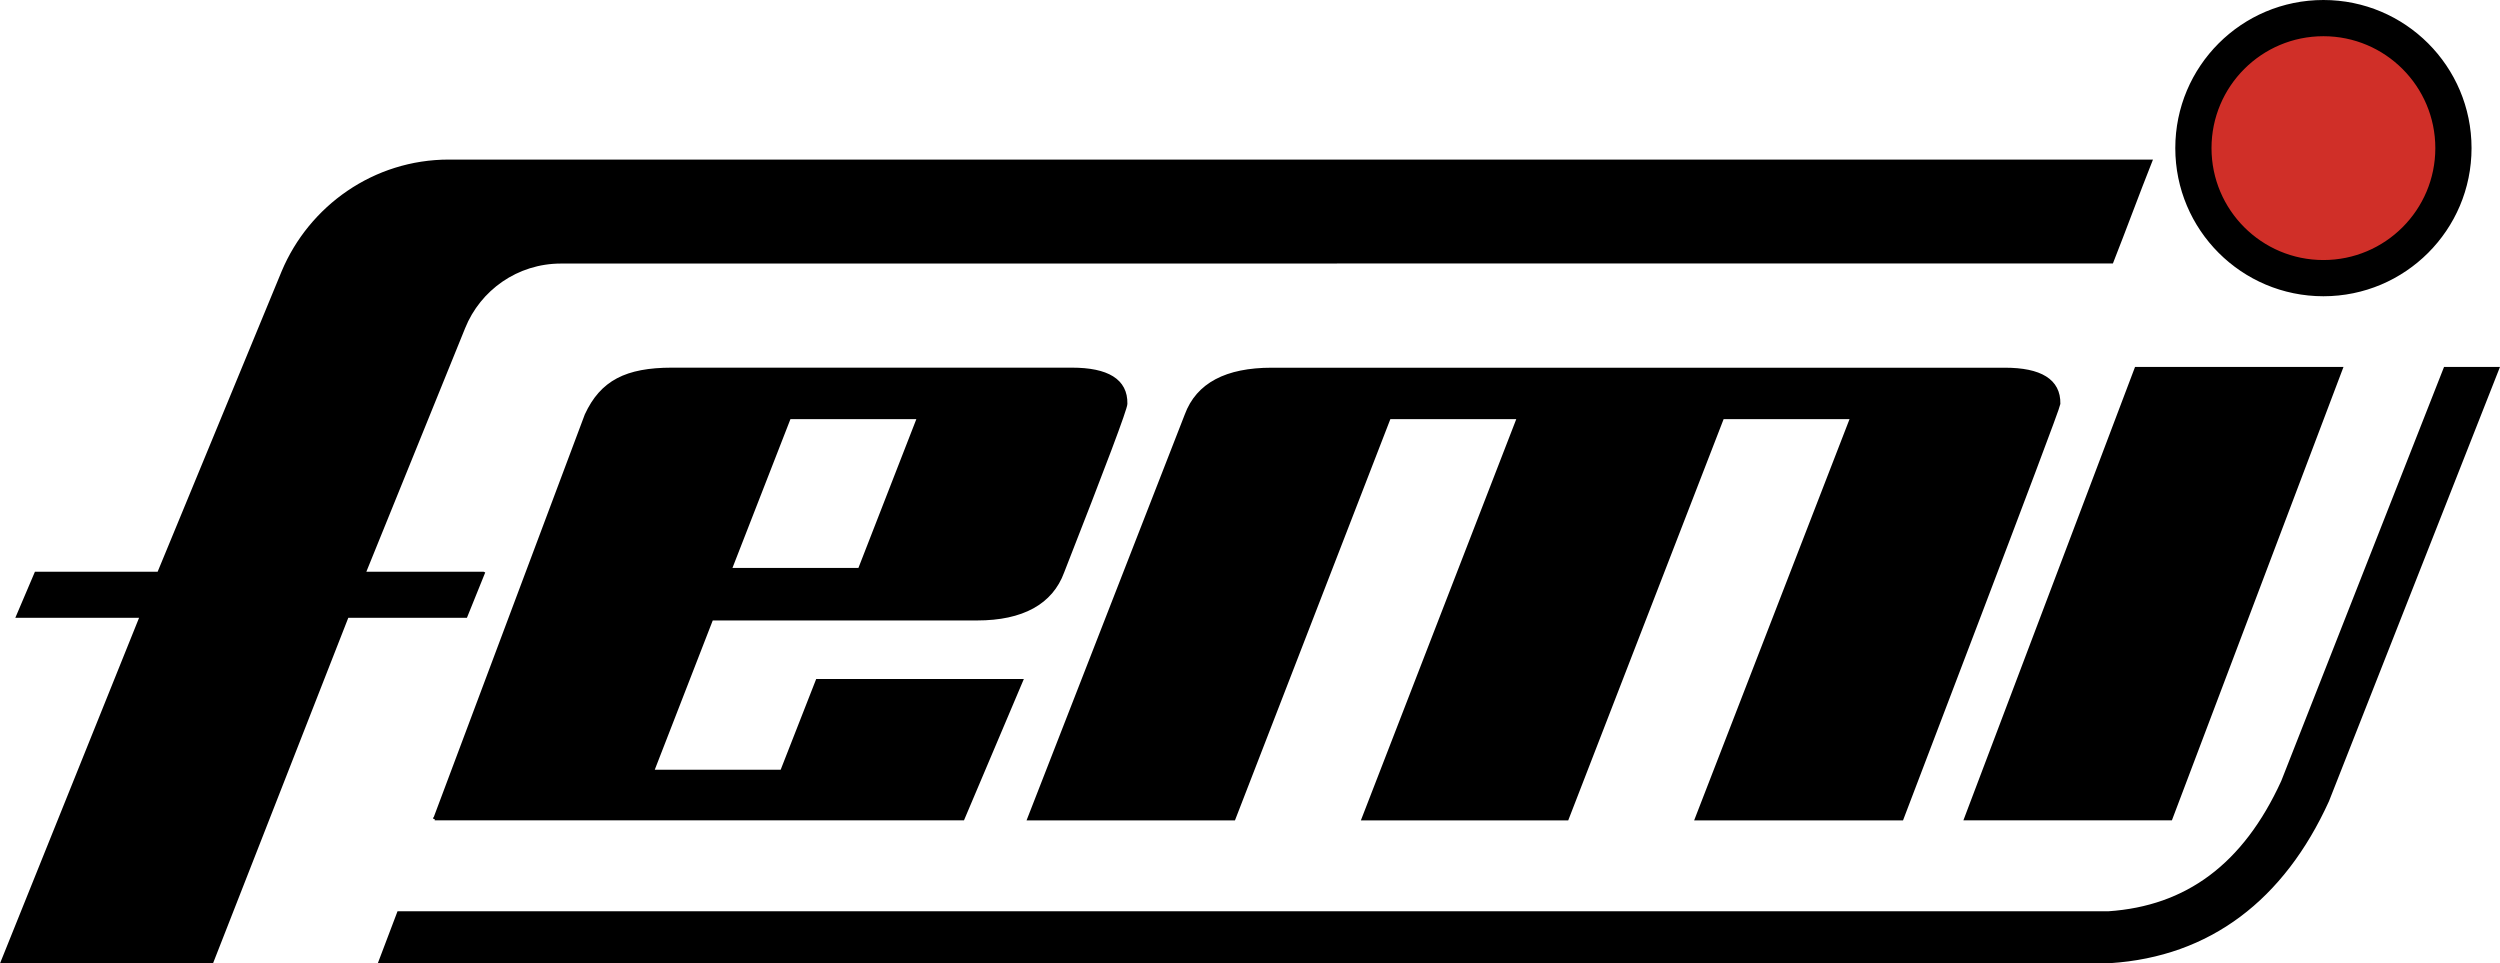
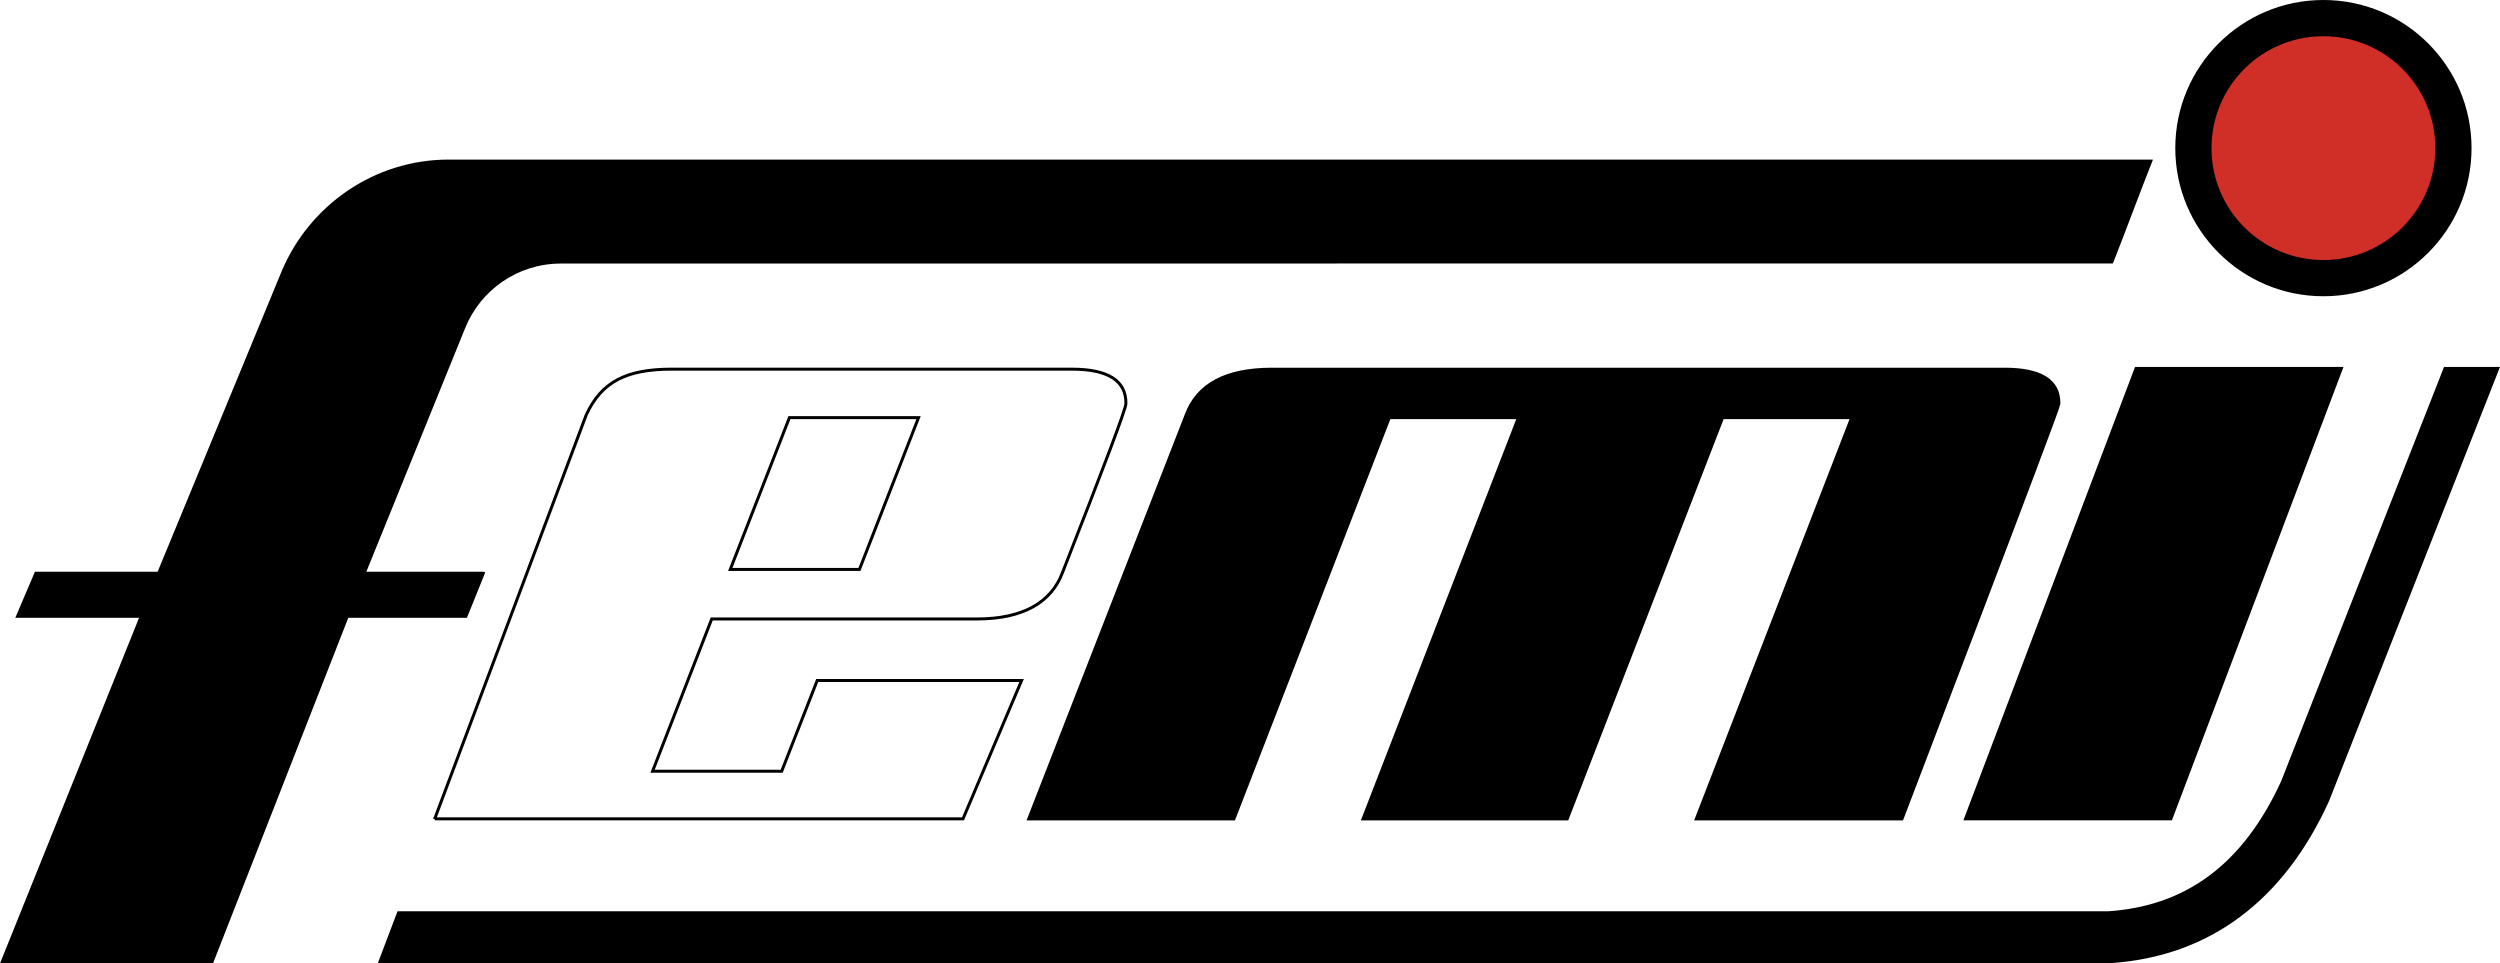
<svg xmlns="http://www.w3.org/2000/svg" id="Livello_2" viewBox="0 0 90.228 34.773">
  <defs>
    <style>.cls-1{fill:#d02f28;}.cls-2{fill:none;stroke:#000;stroke-miterlimit:3.864;stroke-width:.108px;}</style>
  </defs>
  <g id="Livello_1-2">
    <path class="cls-1" d="M79.176,5.347c0-2.585,2.094-4.679,4.679-4.679s4.679,2.094,4.679,4.679-2.094,4.679-4.679,4.679-4.679-2.094-4.679-4.679" />
    <path d="M83.855,1.265c-2.254,0-4.081,1.827-4.081,4.081s1.827,4.081,4.081,4.081,4.081-1.827,4.081-4.081-1.827-4.081-4.081-4.081M83.855.07c2.914,0,5.275,2.362,5.275,5.275s-2.362,5.278-5.275,5.278-5.275-2.364-5.275-5.278S80.941.07,83.855.07" />
    <path class="cls-2" d="M83.855,1.253c-2.262,0-4.093,1.833-4.093,4.093s1.831,4.093,4.093,4.093c2.26,0,4.093-1.833,4.093-4.093s-1.833-4.093-4.093-4.093ZM83.855.054c2.922,0,5.292,2.368,5.292,5.292,0,2.922-2.37,5.292-5.292,5.292-2.924,0-5.292-2.37-5.292-5.292,0-2.924,2.368-5.292,5.292-5.292Z" />
    <path d="M17.456,20.688l-.626,1.553h-4.28l-4.881,12.461H.104l5.014-12.461H.658l.662-1.553h4.424l4.488-10.865c.985-2.343,3.293-3.994,5.98-3.994h61.389c-.482,1.207-.927,2.428-1.403,3.637l-55.942.004c-1.585,0-2.945.97-3.504,2.364l-3.595,8.853h4.297Z" />
    <path class="cls-2" d="M17.443,20.689l-.628,1.555h-4.282l-4.883,12.473H.08l5.019-12.473H.634l.662-1.555h4.429l4.49-10.878c.985-2.345,3.296-3.998,5.984-3.998h61.425c-.48,1.21-.927,2.432-1.403,3.641l-55.976.004c-1.585,0-2.948.972-3.508,2.366l-3.595,8.864h4.299Z" />
    <path d="M45.914,13.341h26.432c1.271,0,1.965.397,1.944,1.25-.002.098-1.42,3.839-2.822,7.523-1.407,3.699-2.831,7.423-2.831,7.423h-7.417l5.602-14.451h-4.654l-5.602,14.451h-7.361l5.602-14.451h-4.654l-5.602,14.451h-7.397l5.677-14.547c.407-1.108,1.449-1.649,3.083-1.649" />
    <path class="cls-2" d="M45.899,13.325h26.46c1.273,0,1.967.399,1.948,1.252-.002.098-1.422,3.845-2.827,7.538-1.409,3.707-2.835,7.44-2.835,7.44h-7.423l5.609-14.483h-4.66l-5.609,14.483h-7.368l5.609-14.483h-4.66l-5.609,14.483h-7.406l5.683-14.579c.41-1.11,1.451-1.651,3.088-1.651Z" />
    <polygon points="84.477 13.314 78.346 29.538 70.962 29.538 77.094 13.314 84.477 13.314" />
    <polygon class="cls-2" points="84.501 13.298 78.349 29.553 70.939 29.553 77.093 13.298 84.501 13.298" />
-     <path d="M15.713,29.537l5.458-14.549c.558-1.197,1.447-1.645,3.083-1.647h14.417c1.273,0,1.965.399,1.944,1.25-.002.182-.77,2.215-2.275,6.058-.407,1.106-1.449,1.689-3.085,1.689h-9.562l-2.131,5.486h4.654l1.277-3.268h7.364l-2.109,4.98H15.713ZM28.494,15.085l-2.131,5.469h4.654l2.131-5.469h-4.654Z" />
    <path class="cls-2" d="M15.689,29.553l5.469-14.579c.556-1.199,1.447-1.649,3.088-1.651h14.441c1.273,0,1.967.399,1.948,1.252-.004.185-.772,2.222-2.281,6.071-.407,1.11-1.451,1.693-3.09,1.693h-9.577l-2.135,5.496h4.66l1.282-3.274h7.376l-2.114,4.991H15.689ZM28.491,15.073l-2.135,5.479h4.662l2.133-5.479h-4.66Z" />
    <path d="M83.985,28.891c-1.613,3.537-4.263,5.568-7.845,5.8l-62.403.013.671-1.774,61.675.002c2.816-.193,4.898-1.708,6.279-4.728l5.861-14.888h1.901l-6.139,15.576Z" />
    <path class="cls-2" d="M84.005,28.898c-1.613,3.544-4.265,5.577-7.852,5.81l-62.442.011.673-1.776h61.712c2.82-.191,4.902-1.708,6.286-4.734l5.863-14.912h1.903l-6.143,15.601Z" />
  </g>
</svg>